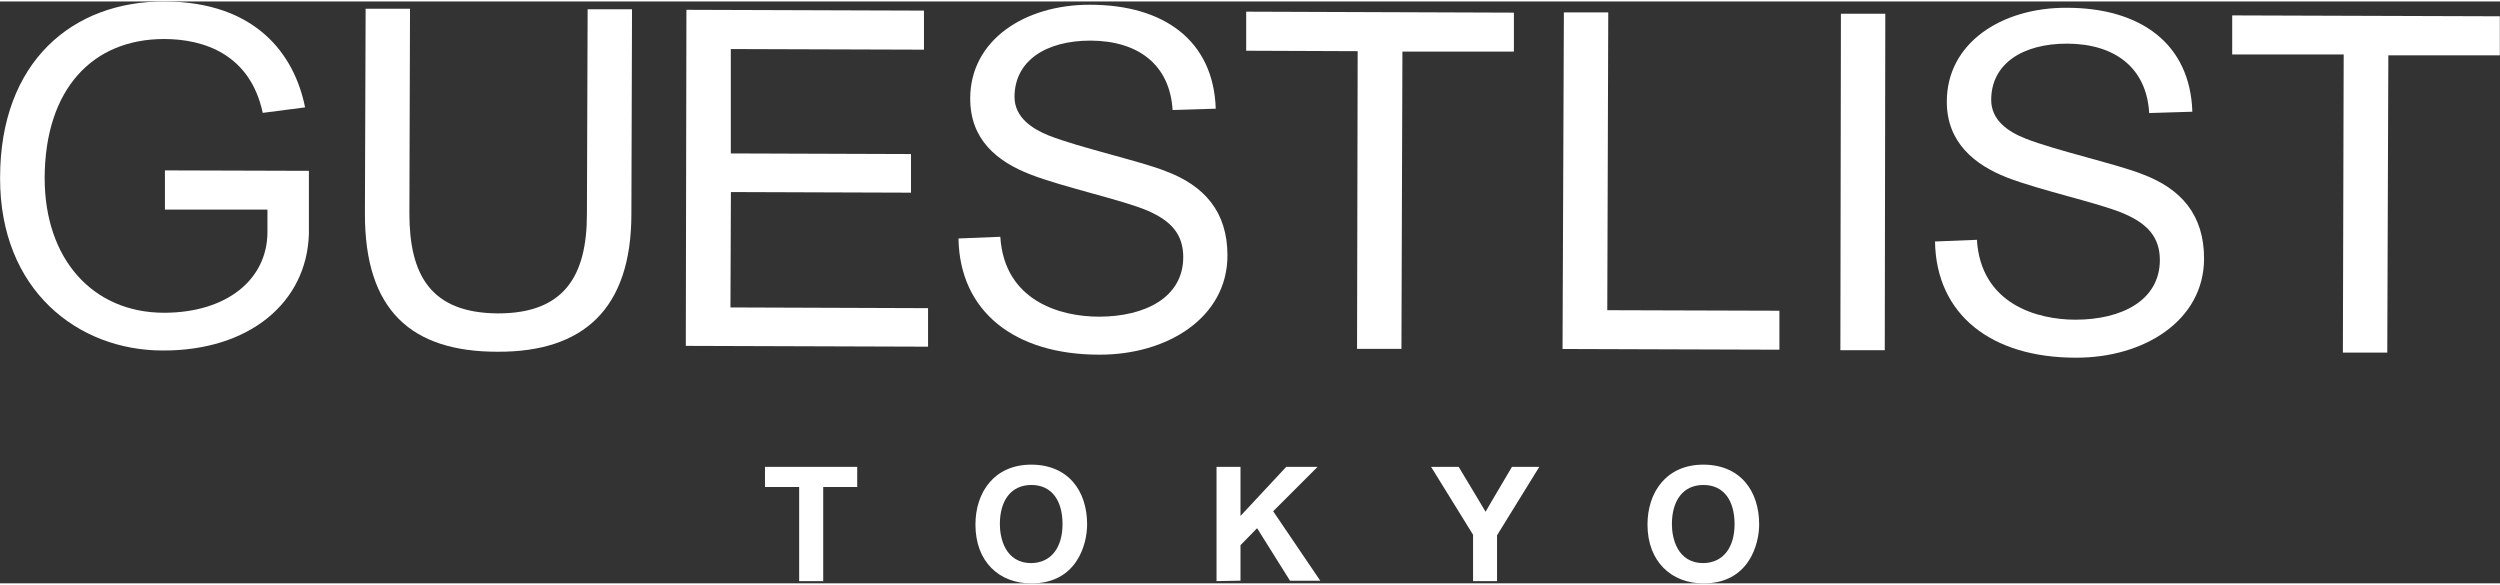
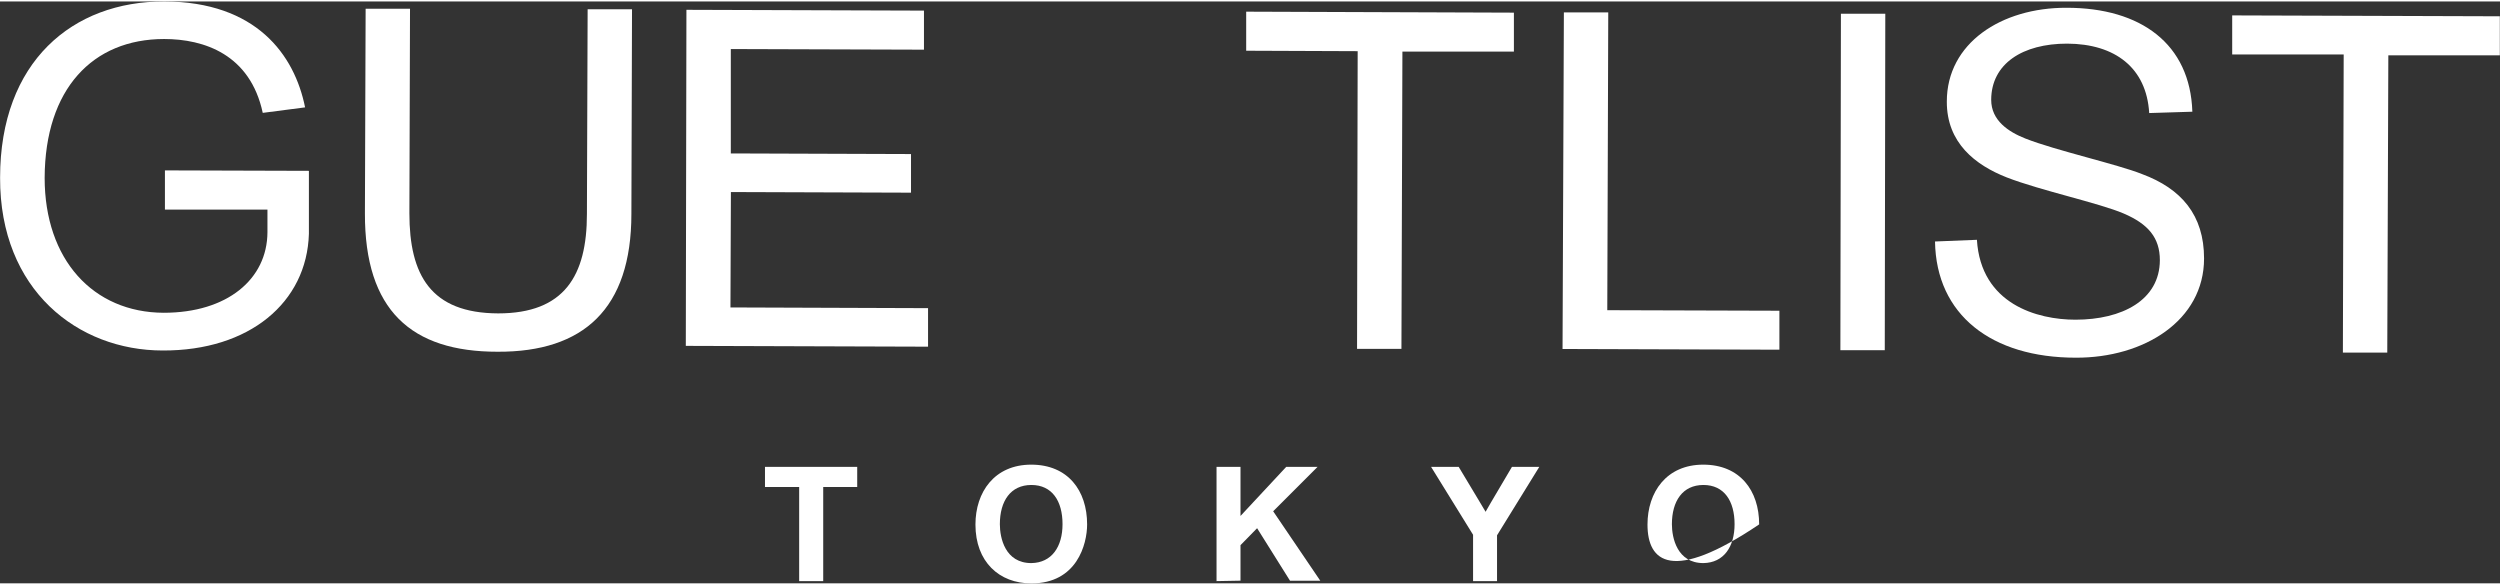
<svg xmlns="http://www.w3.org/2000/svg" viewBox="0 0 281.64 65.55" height="80" width="342">
  <rect x="0" y="0" width="281.64" height="65.55" fill="#333333" stroke="none" />
  <defs>
    <style>.icon_logo{fill:#fff;}</style>
  </defs>
  <path transform="translate(-280.67 -465.77)" d="M299.16,470c-8.05,0-13.42,5.62-13.46,15.64,0,9.22,5.46,15.17,13.41,15.2,7.16,0,11.67-3.78,11.69-9.08v-2.54l-11.55,0V484.8l16.22.05,0,7.1c-.23,7.74-6.72,13.18-16.47,13.14-9.54,0-18.36-6.79-18.32-19.46,0-13.08,8.17-19.89,18.51-19.86s14.66,6,15.85,11.93l-4.77.62C308.86,471.74,303.67,470,299.16,470Z" class="icon_logo" />
  <path transform="translate(-280.67 -465.77)" d="M321.78,489.64l.08-23.05,5,0-.07,23.05c0,6.94,2.4,11.24,10,11.27,7.47,0,10-4.26,10-11.2l.08-23.06,5,0-.07,23.05c0,10.71-5.41,15.57-15.06,15.53C327,505.24,321.75,500.56,321.78,489.64Z" class="icon_logo" />
  <path transform="translate(-280.67 -465.77)" d="M358,466.71l26.76.09v4.4L363,471.13l0,11.76,20.3.07,0,4.35-20.29-.07-.05,13,22.26.08,0,4.34-27.29-.09Z" class="icon_logo" />
-   <path transform="translate(-280.67 -465.77)" d="M412.77,478c-.31-5.09-3.85-7.8-9.25-7.82-5,0-8.54,2.25-8.56,6.33,0,2.33,2,3.61,3.86,4.36,3.38,1.34,10.37,2.9,13.13,4,4.44,1.65,7,4.63,7,9.51,0,7-6.77,11.21-14.45,11.18-9.48,0-15.72-4.82-15.85-13.09l4.71-.19c.46,7.26,6.81,9,11.1,9,5.25,0,9.5-2.19,9.51-6.7,0-2.54-1.31-4.08-4.06-5.26s-9.48-2.63-13.18-4.07-6.77-3.89-6.76-8.55c0-6.57,6.13-10.58,13.5-10.56,8.37,0,13.92,4.08,14.16,11.71Z" class="icon_logo" />
  <path transform="translate(-280.67 -465.77)" d="M433.62,471.37l-12.56-.05v-4.4l30.16.11,0,4.39-12.56,0-.11,33.49h-5Z" class="icon_logo" />
  <path transform="translate(-280.67 -465.77)" d="M456.85,467l5,0-.11,33.55,19.39.06V505l-24.43-.08Z" class="icon_logo" />
  <path transform="translate(-280.67 -465.77)" d="M488.06,467.15l5,0L493,505.06l-5,0Z" class="icon_logo" />
  <path transform="translate(-280.67 -465.77)" d="M522.79,478.34c-.3-5.09-3.84-7.8-9.25-7.82-5,0-8.54,2.25-8.55,6.33,0,2.33,1.95,3.61,3.85,4.36,3.39,1.34,10.38,2.9,13.13,4,4.45,1.65,7,4.63,7,9.51,0,7-6.77,11.21-14.45,11.18-9.49,0-15.73-4.82-15.86-13.09l4.72-.19c.45,7.26,6.81,9,11.1,9,5.24,0,9.49-2.19,9.51-6.7,0-2.54-1.32-4.08-4.07-5.26s-9.47-2.62-13.18-4.07c-3.54-1.39-6.77-3.89-6.75-8.55,0-6.57,6.13-10.58,13.49-10.56,8.38,0,13.93,4.08,14.17,11.71Z" class="icon_logo" />
  <path transform="translate(-280.67 -465.77)" d="M544.7,471.74l-12.56,0,0-4.4,30.15.1v4.4l-12.56,0-.12,33.49-5,0Z" class="icon_logo" />
  <path transform="translate(-280.67 -465.77)" d="M370.7,531.07v-10.6h-3.85V518.2h10.39v2.27h-3.83v10.6Z" class="icon_logo" />
  <path transform="translate(-280.67 -465.77)" d="M390.56,524.7c0-3.66,2.14-6.75,6.28-6.75s6.3,2.92,6.3,6.73c0,2.24-1.15,6.65-6.28,6.65C393.24,531.33,390.56,528.9,390.56,524.7Zm9.81-.05c0-2.6-1.17-4.41-3.51-4.41s-3.55,1.81-3.55,4.42c0,1.53.58,4.38,3.55,4.38C399.16,529,400.37,527.2,400.37,524.65Z" class="icon_logo" />
  <path transform="translate(-280.67 -465.77)" d="M417.72,531.07V518.2h2.7v5.53l5.15-5.53h3.53l-5,5,5.31,7.83H426l-3.71-5.92-1.87,1.91v4Z" class="icon_logo" />
  <path transform="translate(-280.67 -465.77)" d="M451,518.2h3.08l-4.76,7.71v5.16h-2.7v-5.22l-4.73-7.65H445l2.4,4,.63,1.06h0l.61-1.06Z" class="icon_logo" />
-   <path transform="translate(-280.67 -465.77)" d="M466.27,524.7c0-3.66,2.14-6.75,6.28-6.75s6.3,2.92,6.3,6.73c0,2.24-1.15,6.65-6.28,6.65C469,531.33,466.27,528.9,466.27,524.7Zm9.81-.05c0-2.6-1.17-4.41-3.51-4.41s-3.55,1.81-3.55,4.42c0,1.53.58,4.38,3.55,4.38C474.87,529,476.08,527.2,476.08,524.65Z" class="icon_logo" />
+   <path transform="translate(-280.67 -465.77)" d="M466.27,524.7c0-3.66,2.14-6.75,6.28-6.75s6.3,2.92,6.3,6.73C469,531.33,466.27,528.9,466.27,524.7Zm9.81-.05c0-2.6-1.17-4.41-3.51-4.41s-3.55,1.81-3.55,4.42c0,1.53.58,4.38,3.55,4.38C474.87,529,476.08,527.2,476.08,524.65Z" class="icon_logo" />
</svg>